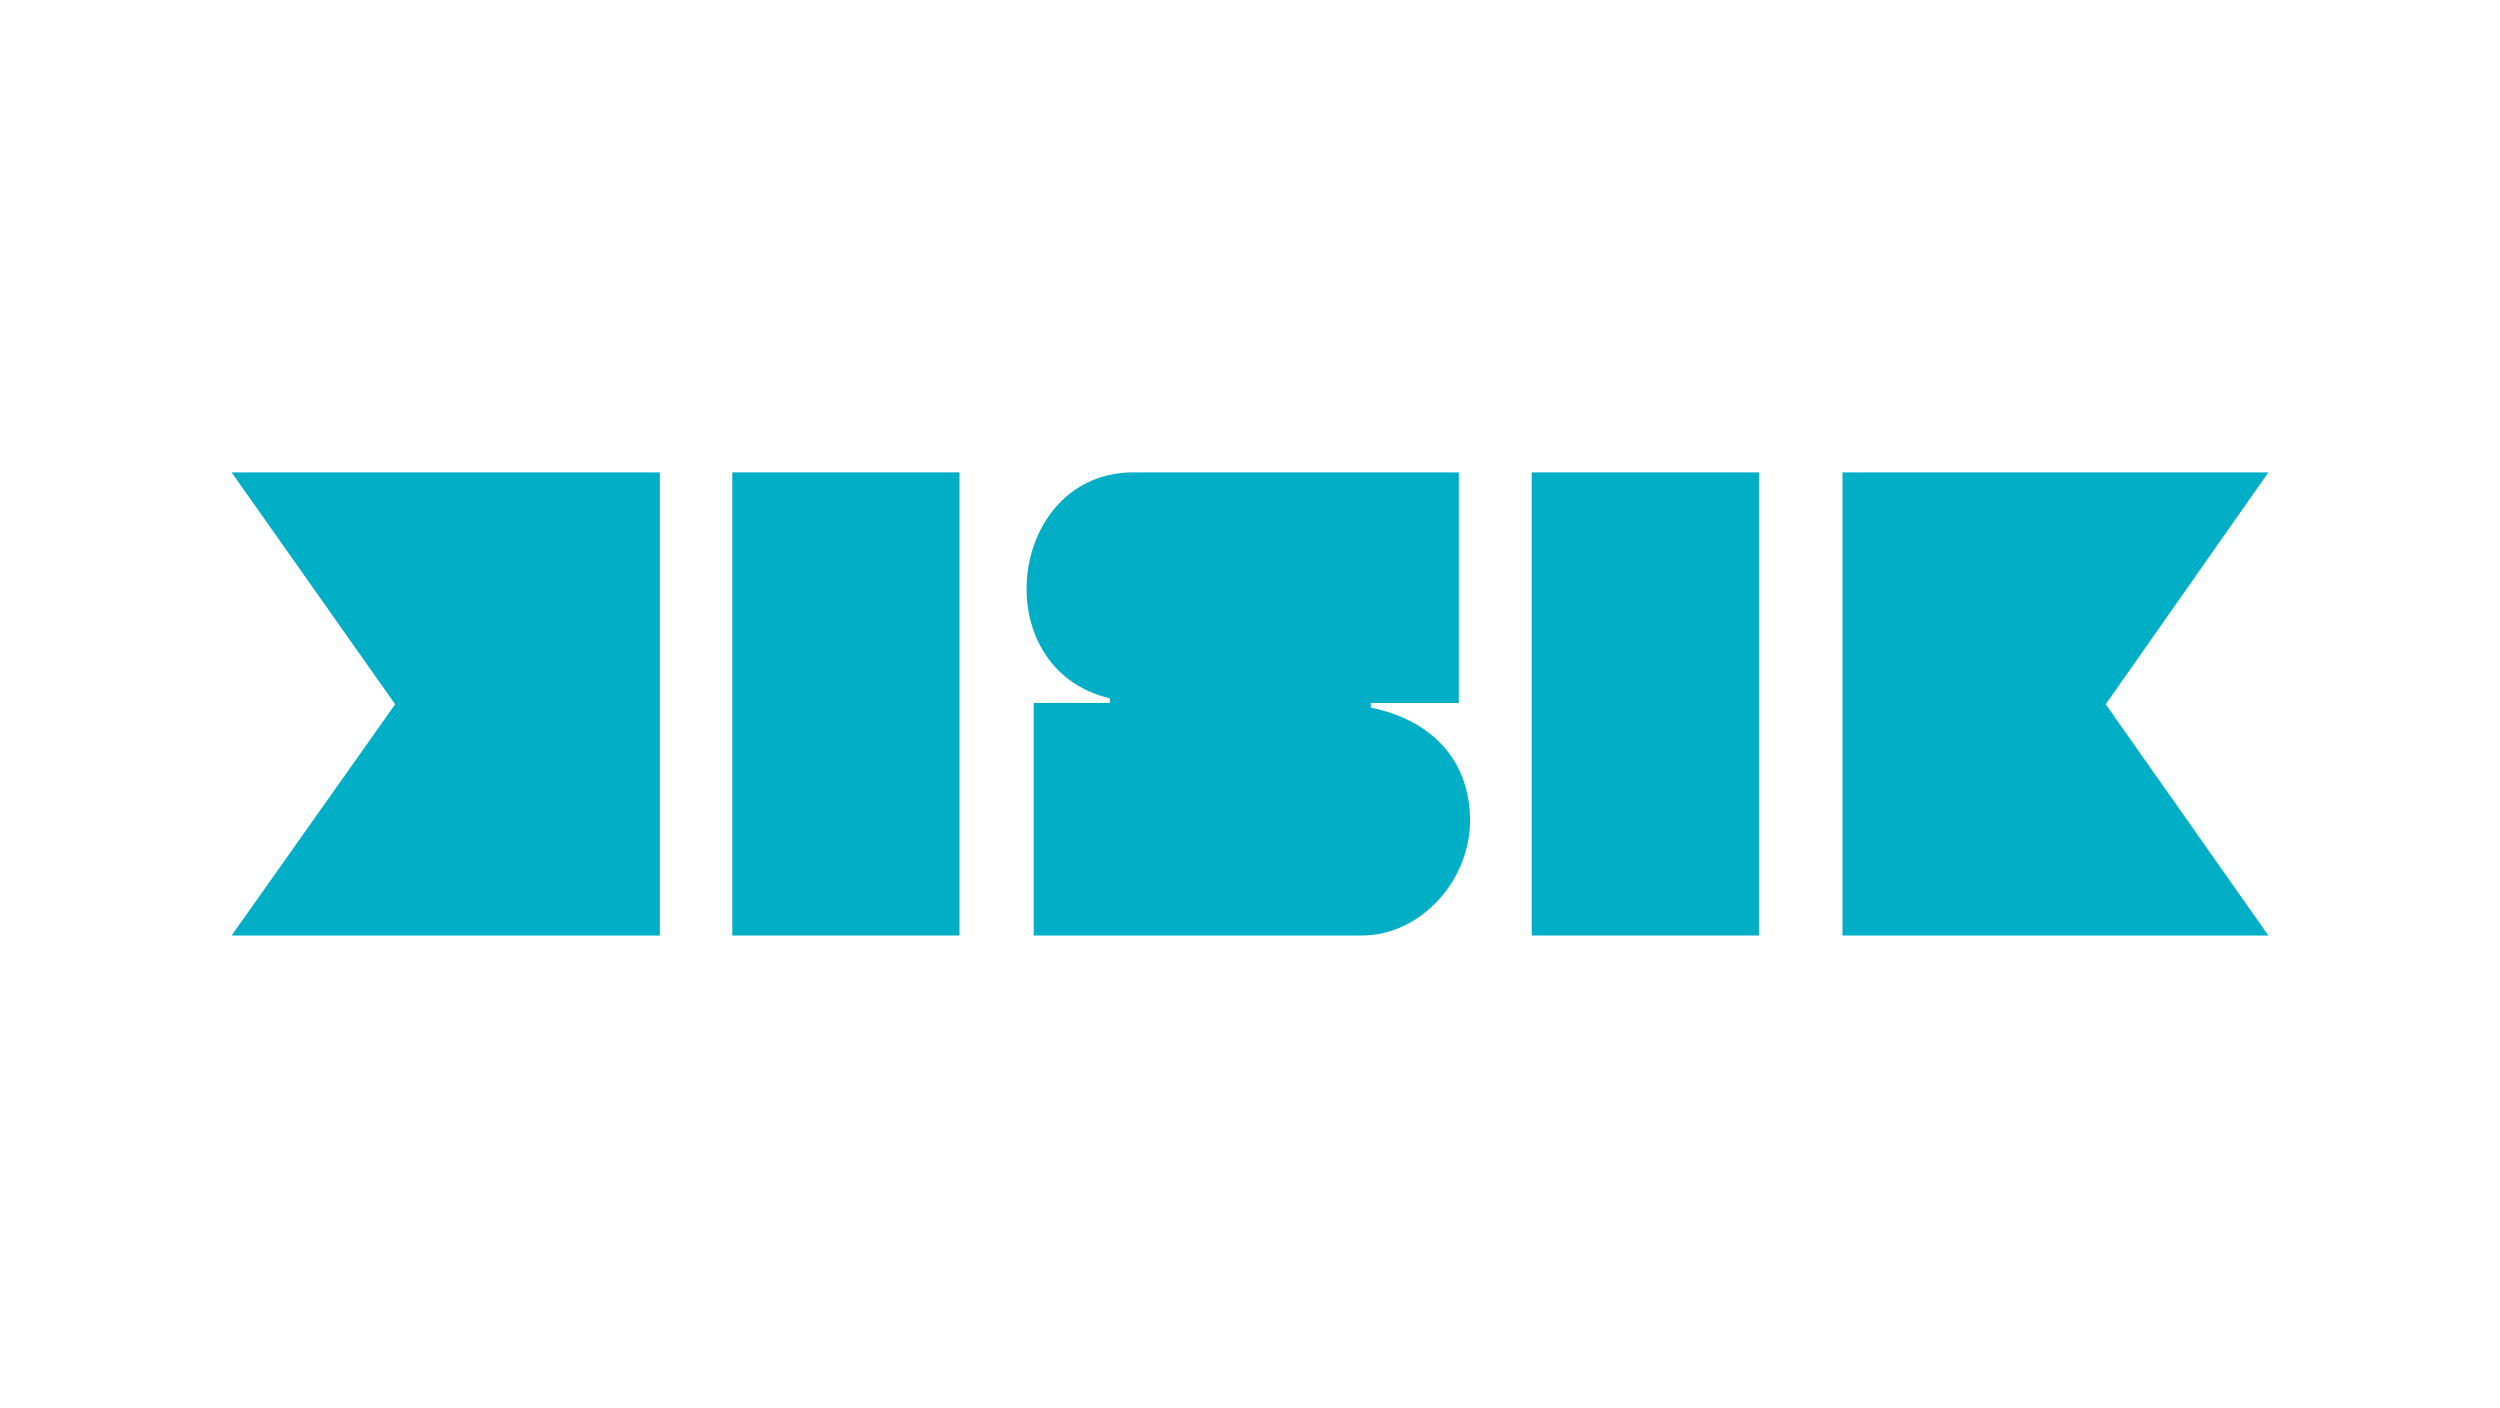
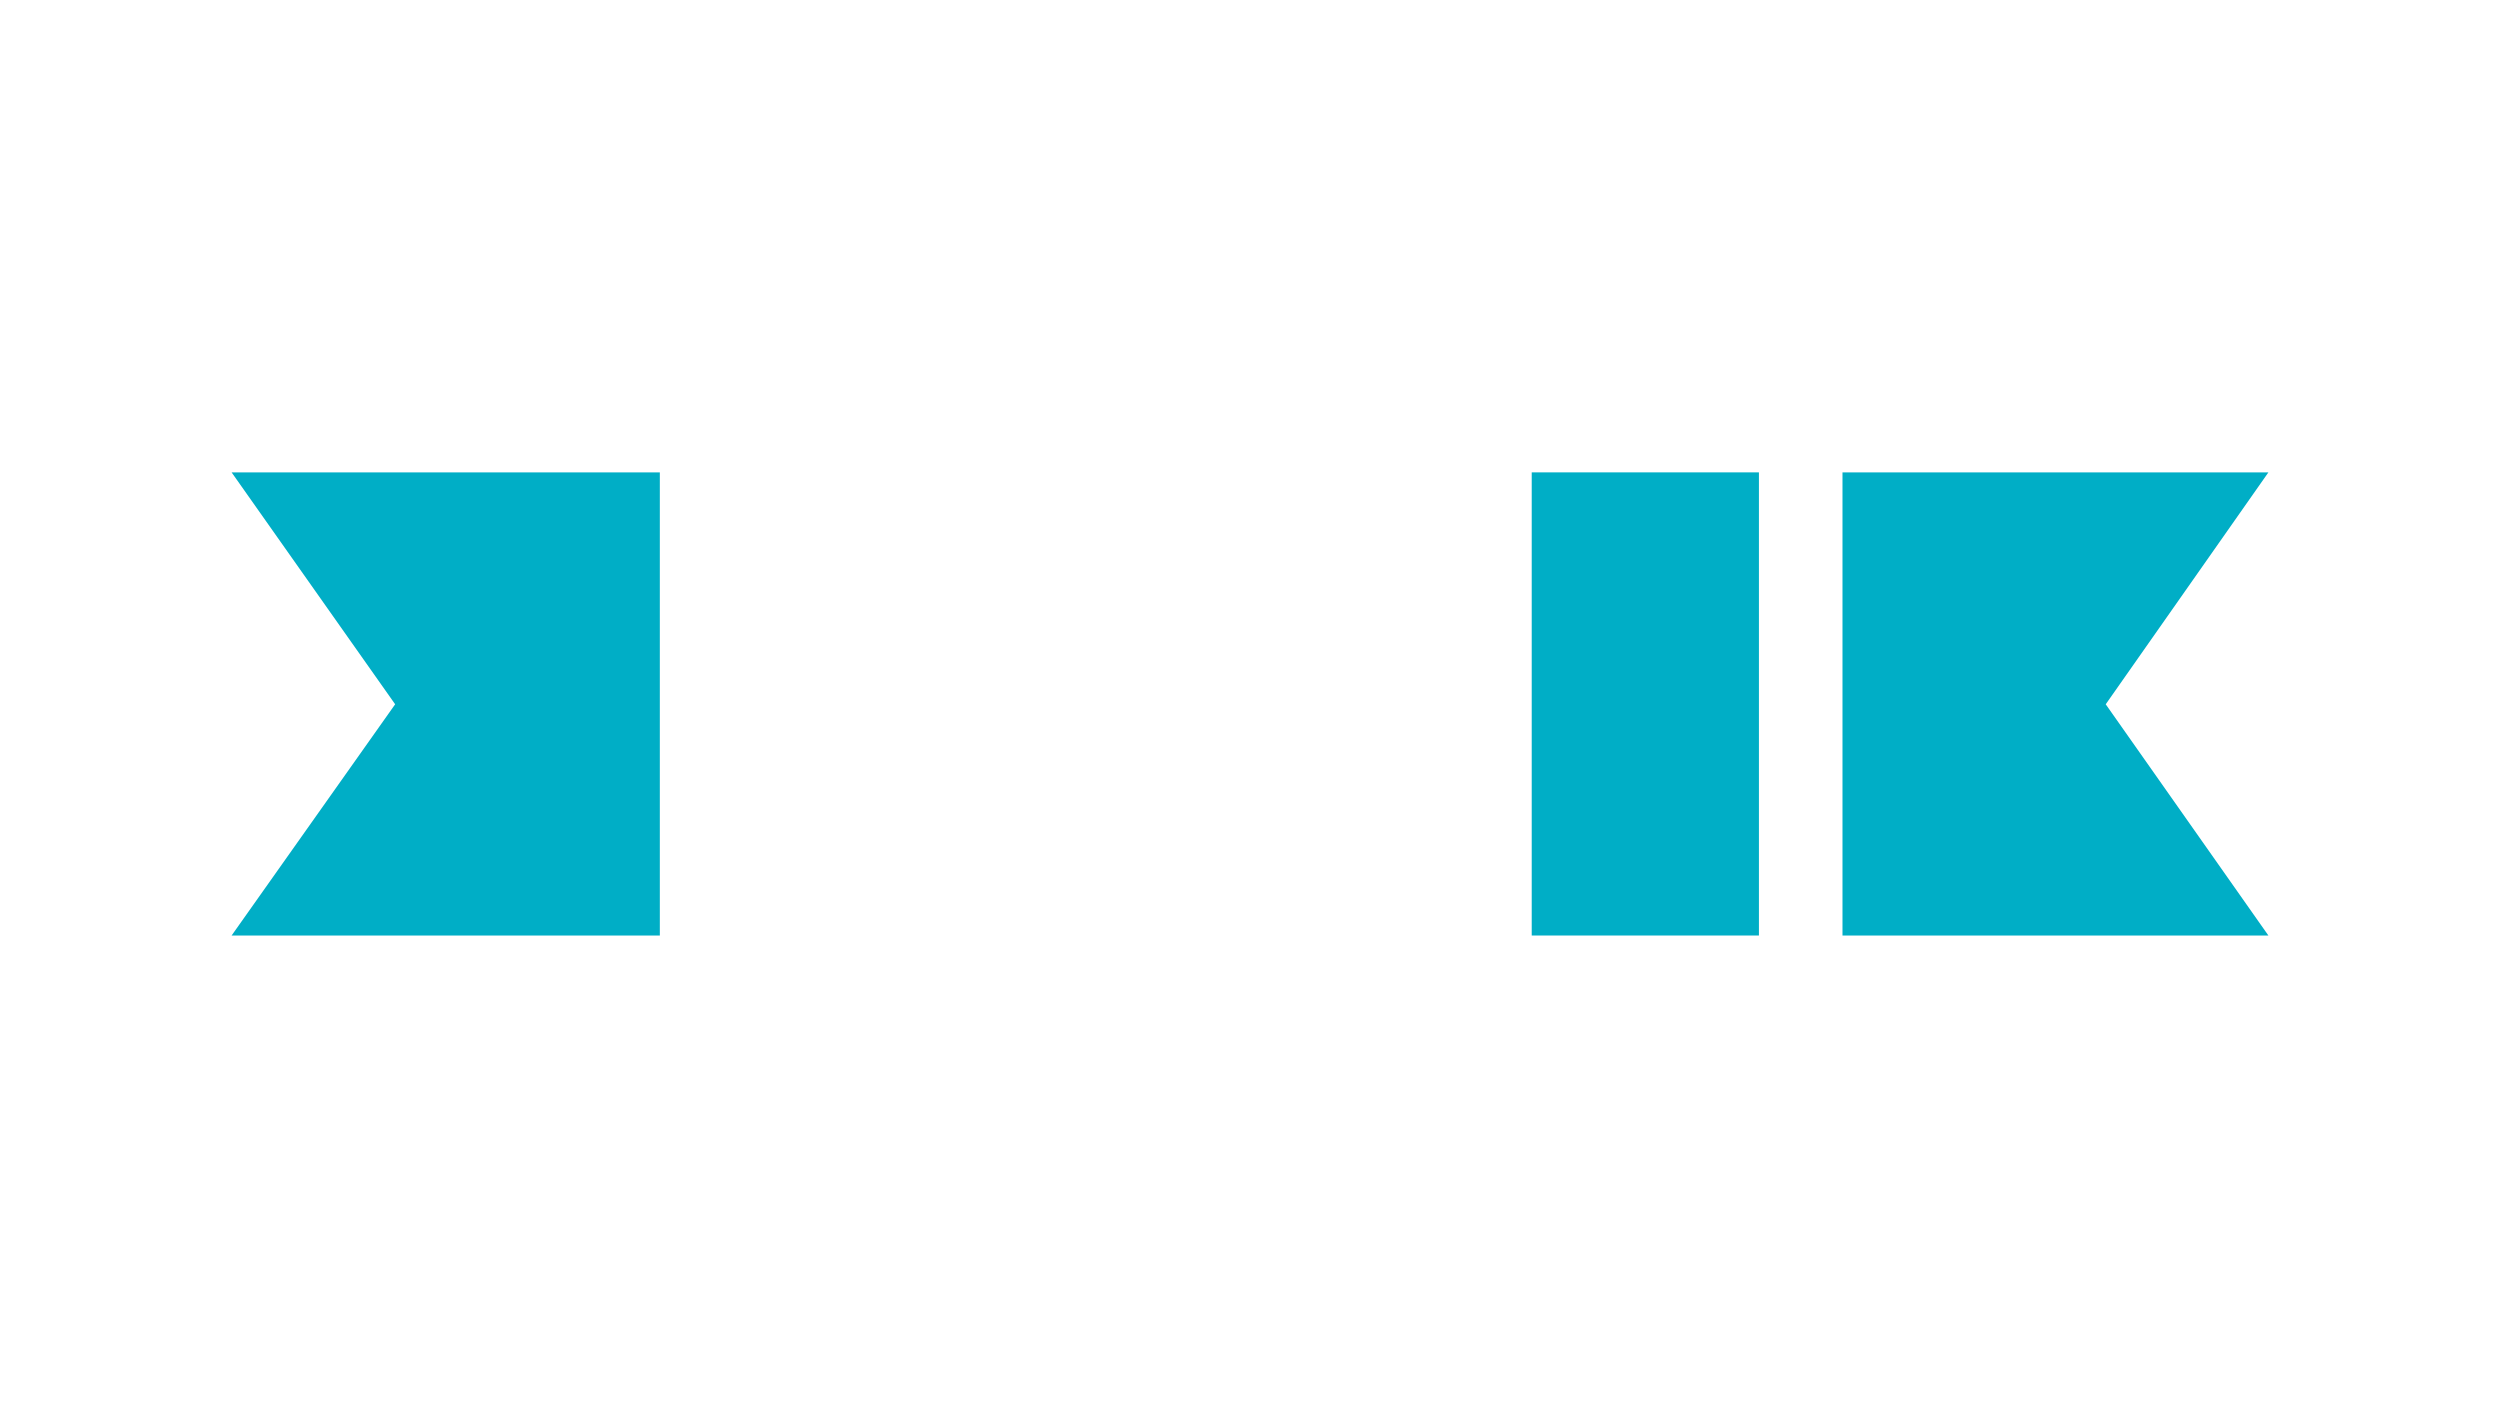
<svg xmlns="http://www.w3.org/2000/svg" version="1.1" baseProfile="tiny" x="0px" y="0px" width="380px" height="214px" viewBox="-35.204 -71.801 380 214" xml:space="preserve">
  <rect x="197.617" y="0" fill="#00AEC6" width="34.535" height="70.397" />
-   <path fill="#00AEC6" d="M133.494,34.348v0.702h-11.573v35.348h49.809c9.109,0,16.509-8.435,16.509-17.474  c0-9.14-5.786-15.262-15.084-17.172V35.05h13.377V0H137.1C117.934,0,114.423,29.828,133.494,34.348z" />
-   <rect x="76.103" y="0" fill="#00AEC6" width="34.536" height="70.397" />
  <polygon fill="#00AEC6" points="65.09,0 0,0 24.86,35.249 0,70.397 65.09,70.397 " />
  <polygon fill="#00AEC6" points="244.854,0.001 244.854,70.397 309.592,70.397 284.866,35.25 309.592,0.001 " />
</svg>